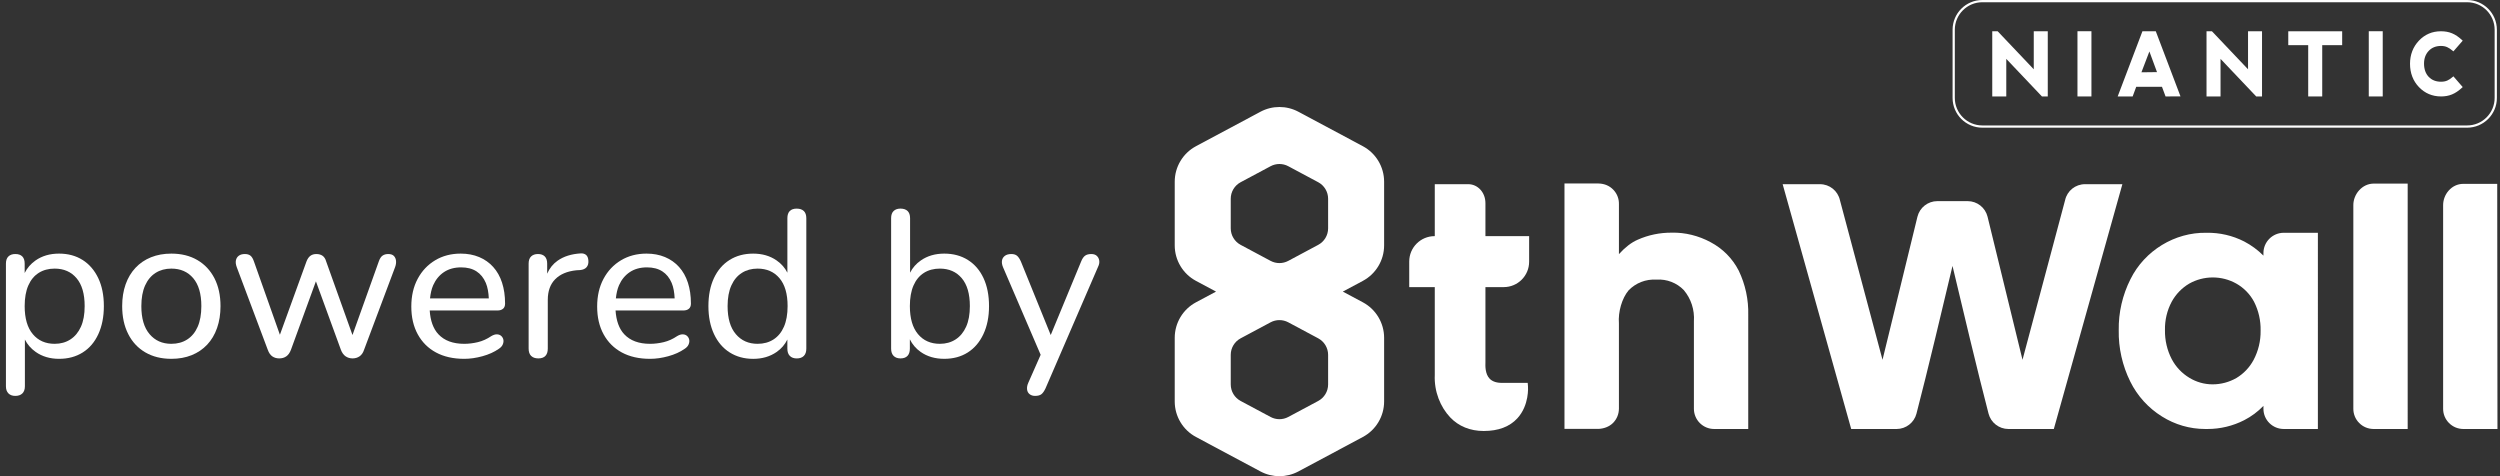
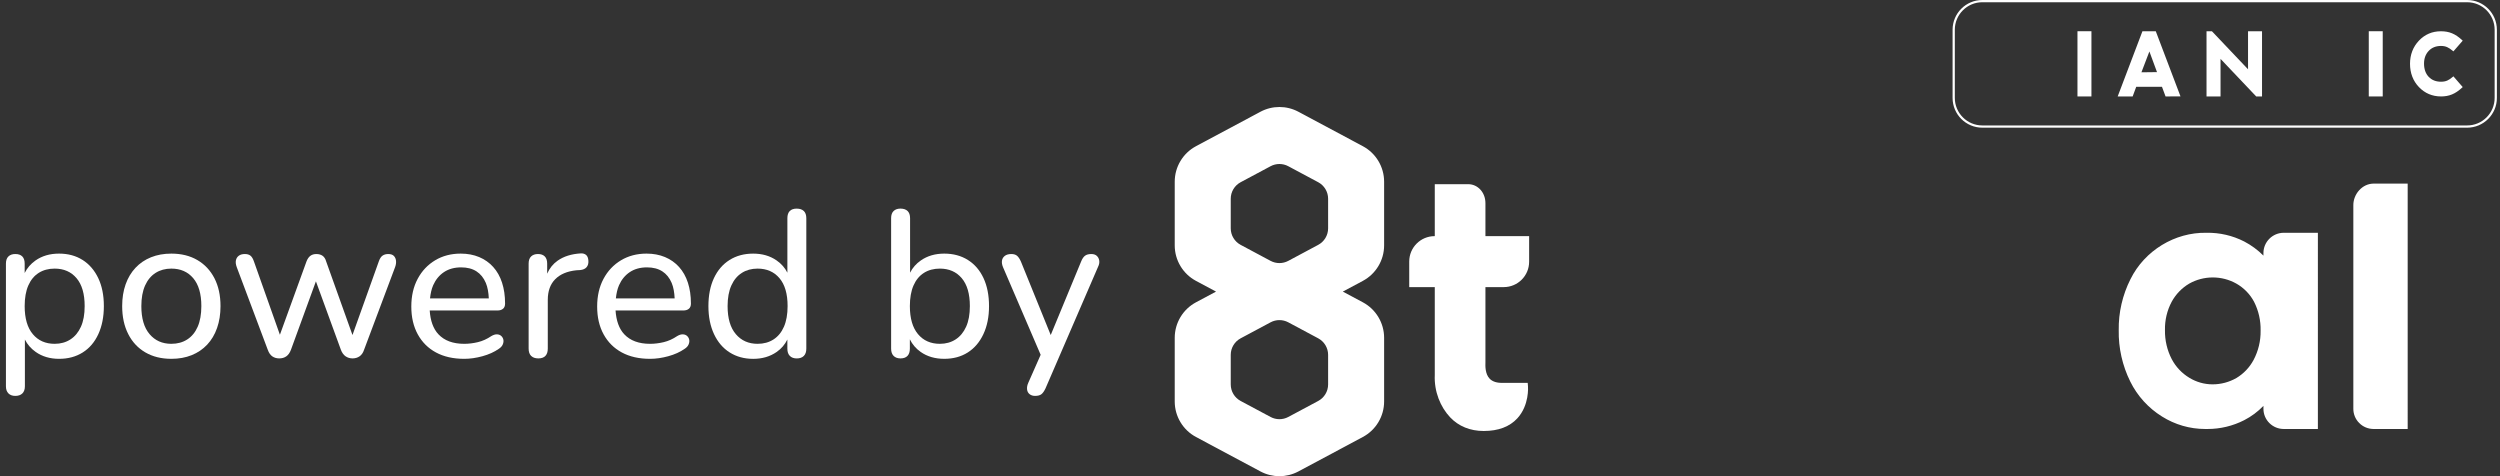
<svg xmlns="http://www.w3.org/2000/svg" version="1.1" id="Layer_1" x="0px" y="0px" width="252px" height="48px" viewBox="0 0 252 48" style="enable-background:new 0 0 252 48;" xml:space="preserve">
  <rect x="0" y="0" width="252" height="48" fill="#333333" stroke="none" />
  <style type="text/css">
	.st0{fill:#FFFFFF;}
</style>
  <g id="Logo_-_Shape">
    <path class="st0" d="M8.325,26.205c-0.672-0.427-1.463-0.641-2.373-0.641   c-0.924,0-1.715,0.231-2.373,0.693c-0.481,0.338-0.843,0.76-1.092,1.262v-0.947   c0-0.322-0.081-0.563-0.241-0.724c-0.161-0.161-0.396-0.242-0.704-0.242   c-0.294,0-0.524,0.081-0.692,0.242s-0.252,0.402-0.252,0.724v12.369c0,0.308,0.084,0.546,0.252,0.714   s0.398,0.252,0.692,0.252c0.309,0,0.547-0.084,0.715-0.252s0.252-0.406,0.252-0.714v-4.714   c0.249,0.494,0.611,0.912,1.092,1.25c0.658,0.462,1.441,0.693,2.352,0.693s1.704-0.213,2.384-0.641   c0.679-0.427,1.204-1.042,1.575-1.848c0.37-0.805,0.557-1.747,0.557-2.825   c0-1.092-0.189-2.033-0.567-2.825c-0.378-0.791-0.903-1.399-1.575-1.827L8.325,26.205z M8.157,32.935   c-0.252,0.56-0.605,0.987-1.061,1.281s-0.983,0.441-1.585,0.441c-0.924,0-1.659-0.325-2.205-0.976   c-0.546-0.651-0.819-1.593-0.819-2.825c0-0.826,0.122-1.519,0.367-2.079   c0.245-0.56,0.596-0.983,1.051-1.271c0.454-0.287,0.99-0.43,1.606-0.43   c0.924,0,1.659,0.322,2.205,0.966c0.546,0.644,0.818,1.582,0.818,2.814   C8.535,31.682,8.409,32.375,8.157,32.935z" />
    <path class="st0" d="M19.896,26.215c-0.742-0.434-1.617-0.651-2.625-0.651   c-0.756,0-1.438,0.123-2.048,0.368c-0.608,0.245-1.13,0.598-1.564,1.061   c-0.434,0.462-0.766,1.018-0.997,1.669c-0.231,0.651-0.347,1.383-0.347,2.194   c0,1.078,0.203,2.016,0.609,2.814c0.405,0.798,0.979,1.414,1.722,1.848s1.617,0.651,2.625,0.651   c0.756,0,1.438-0.123,2.048-0.368c0.608-0.245,1.13-0.598,1.564-1.06   c0.434-0.462,0.767-1.022,0.997-1.68c0.231-0.658,0.347-1.393,0.347-2.205   c0-1.078-0.203-2.012-0.609-2.804C21.211,27.262,20.638,26.649,19.896,26.215z M19.927,32.935   c-0.245,0.56-0.595,0.987-1.05,1.281s-0.99,0.441-1.606,0.441c-0.91,0-1.642-0.325-2.194-0.976   c-0.554-0.651-0.829-1.593-0.829-2.825c0-0.826,0.126-1.519,0.378-2.079   c0.252-0.56,0.605-0.983,1.061-1.271c0.454-0.287,0.983-0.43,1.585-0.43   c0.924,0,1.659,0.322,2.205,0.966c0.546,0.644,0.819,1.582,0.819,2.814   C20.295,31.682,20.172,32.375,19.927,32.935z" />
    <path class="st0" d="M39.132,25.606c-0.225,0-0.413,0.053-0.567,0.158s-0.28,0.297-0.378,0.577   l-2.657,7.43l-2.657-7.43c-0.07-0.252-0.188-0.437-0.356-0.556S32.139,25.606,31.887,25.606   c-0.238,0-0.438,0.06-0.599,0.179c-0.161,0.119-0.291,0.304-0.389,0.556l-2.685,7.402l-2.607-7.36   c-0.098-0.294-0.217-0.497-0.357-0.609c-0.14-0.112-0.329-0.168-0.566-0.168   c-0.252,0-0.455,0.056-0.609,0.168c-0.154,0.112-0.252,0.266-0.294,0.462   c-0.042,0.196-0.014,0.427,0.084,0.693l3.129,8.337c0.112,0.308,0.266,0.528,0.462,0.661   c0.196,0.133,0.427,0.2,0.693,0.2c0.28,0,0.518-0.07,0.714-0.21s0.35-0.357,0.462-0.651   l2.52-6.908l2.52,6.908c0.112,0.294,0.27,0.511,0.473,0.651s0.438,0.21,0.703,0.21   c0.267,0,0.501-0.07,0.704-0.21c0.202-0.14,0.354-0.357,0.451-0.651l3.129-8.337   c0.084-0.224,0.115-0.438,0.095-0.641c-0.021-0.203-0.095-0.368-0.221-0.494   S39.384,25.606,39.132,25.606z" />
    <path class="st0" d="M50.713,31.119c0.133-0.119,0.199-0.291,0.199-0.515c0-0.784-0.102-1.487-0.305-2.11   s-0.501-1.151-0.893-1.585s-0.864-0.767-1.417-0.998c-0.554-0.231-1.173-0.347-1.858-0.347   c-0.967,0-1.824,0.224-2.573,0.672c-0.749,0.448-1.337,1.071-1.764,1.869s-0.641,1.729-0.641,2.793   c0,1.078,0.217,2.013,0.651,2.804c0.434,0.791,1.046,1.4,1.837,1.827   c0.791,0.427,1.74,0.641,2.846,0.641c0.588,0,1.2-0.087,1.838-0.263   c0.637-0.175,1.187-0.423,1.648-0.745c0.195-0.126,0.329-0.273,0.398-0.441   c0.07-0.168,0.092-0.326,0.063-0.473s-0.099-0.273-0.21-0.378   c-0.112-0.105-0.256-0.161-0.431-0.168s-0.367,0.052-0.577,0.178   c-0.435,0.294-0.886,0.497-1.354,0.609c-0.47,0.112-0.928,0.168-1.376,0.168   c-1.134,0-2.002-0.322-2.604-0.966c-0.524-0.56-0.806-1.368-0.874-2.394h6.816   c0.252,0,0.444-0.059,0.578-0.178L50.713,31.119z M43.346,30.079c0.053-0.482,0.145-0.937,0.321-1.333   c0.252-0.567,0.616-1.008,1.092-1.323c0.477-0.315,1.051-0.472,1.723-0.472   c0.615,0,1.13,0.133,1.543,0.399s0.728,0.654,0.945,1.166c0.185,0.437,0.275,0.969,0.302,1.564   C49.272,30.079,43.346,30.079,43.346,30.079z" />
    <path class="st0" d="M58.536,25.543c-0.938,0.056-1.715,0.301-2.331,0.735   c-0.459,0.323-0.809,0.76-1.05,1.309v-1.015c0-0.322-0.081-0.563-0.242-0.724   s-0.388-0.242-0.683-0.242c-0.294,0-0.524,0.081-0.692,0.242s-0.252,0.402-0.252,0.724v8.568   c0,0.322,0.084,0.567,0.252,0.735s0.413,0.252,0.734,0.252c0.309,0,0.543-0.084,0.704-0.252   s0.241-0.413,0.241-0.735v-4.914c0-0.882,0.249-1.575,0.746-2.079   c0.496-0.504,1.207-0.805,2.131-0.903l0.378-0.021c0.294-0.028,0.511-0.123,0.651-0.284   c0.14-0.161,0.203-0.375,0.188-0.641c-0.014-0.28-0.091-0.479-0.23-0.598   c-0.141-0.119-0.322-0.171-0.546-0.158L58.536,25.543z" />
    <path class="st0" d="M69.446,31.119c0.133-0.119,0.199-0.291,0.199-0.515c0-0.784-0.102-1.487-0.305-2.11   s-0.501-1.151-0.893-1.585s-0.864-0.767-1.417-0.998c-0.554-0.231-1.173-0.347-1.858-0.347   c-0.967,0-1.824,0.224-2.573,0.672c-0.749,0.448-1.337,1.071-1.764,1.869s-0.641,1.729-0.641,2.793   c0,1.078,0.217,2.013,0.651,2.804c0.434,0.791,1.046,1.4,1.837,1.827   c0.791,0.427,1.74,0.641,2.846,0.641c0.588,0,1.2-0.087,1.838-0.263   c0.637-0.175,1.187-0.423,1.648-0.745c0.195-0.126,0.329-0.273,0.398-0.441   c0.07-0.168,0.092-0.326,0.063-0.473s-0.099-0.273-0.21-0.378   c-0.112-0.105-0.256-0.161-0.431-0.168s-0.367,0.052-0.577,0.178   c-0.435,0.294-0.886,0.497-1.354,0.609c-0.47,0.112-0.928,0.168-1.376,0.168   c-1.134,0-2.002-0.322-2.604-0.966c-0.524-0.56-0.806-1.368-0.874-2.394h6.816   c0.252,0,0.444-0.059,0.578-0.178L69.446,31.119z M62.079,30.079c0.053-0.482,0.145-0.937,0.321-1.333   c0.252-0.567,0.616-1.008,1.092-1.323c0.477-0.315,1.051-0.472,1.723-0.472   c0.615,0,1.13,0.133,1.543,0.399s0.728,0.654,0.945,1.166c0.185,0.437,0.275,0.969,0.302,1.564   C68.004,30.079,62.079,30.079,62.079,30.079z" />
    <path class="st0" d="M80.313,21.028c-0.309,0-0.543,0.081-0.704,0.242   c-0.16,0.161-0.241,0.402-0.241,0.725v5.493c-0.249-0.493-0.611-0.908-1.092-1.24   c-0.658-0.455-1.442-0.683-2.352-0.683c-0.911,0-1.705,0.214-2.384,0.641   c-0.68,0.427-1.204,1.036-1.575,1.827c-0.371,0.791-0.557,1.733-0.557,2.825   c0,1.078,0.189,2.02,0.567,2.825s0.906,1.421,1.585,1.848c0.68,0.427,1.467,0.641,2.363,0.641   c0.909,0,1.697-0.231,2.362-0.693c0.48-0.334,0.838-0.755,1.081-1.257v0.921   c0,0.322,0.084,0.567,0.252,0.735s0.399,0.252,0.693,0.252c0.308,0,0.546-0.084,0.714-0.252   s0.252-0.413,0.252-0.735v-13.146c0-0.322-0.084-0.563-0.252-0.725   c-0.168-0.161-0.406-0.242-0.714-0.242L80.313,21.028z M79.021,32.935   c-0.245,0.56-0.595,0.987-1.05,1.281s-0.99,0.441-1.606,0.441c-0.91,0-1.642-0.325-2.194-0.976   c-0.554-0.651-0.829-1.593-0.829-2.825c0-0.826,0.126-1.519,0.378-2.079   c0.252-0.56,0.605-0.983,1.061-1.271c0.454-0.287,0.983-0.43,1.585-0.43   c0.924,0,1.659,0.322,2.205,0.966c0.546,0.644,0.819,1.582,0.819,2.814   C79.389,31.682,79.266,32.375,79.021,32.935z" />
    <path class="st0" d="M97.564,26.205c-0.68-0.427-1.474-0.641-2.384-0.641s-1.693,0.228-2.352,0.683   c-0.481,0.332-0.843,0.747-1.092,1.24V21.994c0-0.322-0.084-0.563-0.252-0.725   c-0.168-0.161-0.406-0.242-0.715-0.242c-0.294,0-0.524,0.081-0.692,0.242   c-0.168,0.161-0.252,0.402-0.252,0.725v13.146c0,0.322,0.084,0.567,0.252,0.735   s0.398,0.252,0.692,0.252c0.309,0,0.543-0.084,0.704-0.252c0.16-0.168,0.241-0.413,0.241-0.735   v-0.937c0.249,0.51,0.611,0.936,1.092,1.273c0.658,0.462,1.449,0.693,2.373,0.693   c0.91,0,1.701-0.213,2.373-0.641c0.672-0.427,1.197-1.042,1.575-1.848s0.567-1.747,0.567-2.825   c0-1.092-0.187-2.033-0.557-2.825C98.768,27.241,98.243,26.632,97.564,26.205z M97.385,32.935   c-0.252,0.56-0.605,0.987-1.061,1.281s-0.983,0.441-1.585,0.441c-0.924,0-1.659-0.325-2.205-0.976   c-0.546-0.651-0.819-1.593-0.819-2.825c0-0.826,0.122-1.519,0.367-2.079   c0.245-0.56,0.596-0.983,1.051-1.271c0.454-0.287,0.99-0.43,1.606-0.43   c0.924,0,1.659,0.322,2.205,0.966c0.546,0.644,0.818,1.582,0.818,2.814   C97.763,31.682,97.637,32.375,97.385,32.935z" />
    <path class="st0" d="M110.562,25.795c-0.133-0.126-0.318-0.189-0.557-0.189   c-0.266,0-0.476,0.056-0.63,0.168c-0.154,0.112-0.287,0.308-0.398,0.588l-3.063,7.409l-3.006-7.409   c-0.126-0.28-0.259-0.476-0.399-0.588c-0.14-0.112-0.329-0.168-0.566-0.168   c-0.28,0-0.501,0.063-0.662,0.189s-0.255,0.287-0.283,0.483c-0.028,0.196,0.007,0.413,0.105,0.651   l3.795,8.835l-1.254,2.84c-0.099,0.224-0.137,0.438-0.116,0.641   c0.021,0.203,0.105,0.364,0.252,0.483c0.147,0.119,0.333,0.178,0.557,0.178   c0.266,0,0.473-0.052,0.62-0.157c0.146-0.105,0.29-0.305,0.43-0.599l5.292-12.243   c0.112-0.224,0.154-0.434,0.126-0.63C110.776,26.082,110.695,25.921,110.562,25.795z" />
    <path class="st0" d="M199.82,12.87h48.867c1.656,0,2.999-1.343,2.999-2.999V2.999   c0-1.656-1.343-2.999-2.999-2.999h-48.867c-1.656,0-2.999,1.343-2.999,2.999v6.872   C196.821,11.527,198.163,12.87,199.82,12.87z M197.046,2.999c0-1.529,1.244-2.773,2.773-2.773   h48.867c1.529,0,2.773,1.244,2.773,2.773v6.872c0,1.529-1.244,2.773-2.773,2.773h-48.867   c-1.529,0-2.773-1.244-2.773-2.773V2.999V2.999z" />
-     <polygon class="st0" points="202.233,5.934 205.827,9.722 206.415,9.722 206.415,3.153 205.003,3.153    205.003,6.984 201.398,3.186 201.37,3.153 200.819,3.153 200.819,9.722 202.233,9.722  " />
    <rect x="209.409" y="3.148" class="st0" width="1.408" height="6.574" />
    <polygon class="st0" points="223.83,5.934 227.425,9.722 228.012,9.722 228.012,3.153 226.602,3.153    226.602,6.984 222.965,3.153 222.417,3.153 222.417,9.722 223.83,9.722  " />
-     <polygon class="st0" points="232.667,9.722 234.08,9.722 234.08,4.552 236.091,4.552 236.091,3.153    230.658,3.153 230.658,4.552 232.667,4.552  " />
    <rect x="238.772" y="3.148" class="st0" width="1.407" height="6.574" />
    <path class="st0" d="M246.046,9.722h0c0.828,0,1.442-0.253,2.118-0.874l0.077-0.07l-0.939-1.085   l-0.076,0.065c-0.374,0.319-0.658,0.48-1.174,0.48c-0.511,0-0.927-0.165-1.237-0.49   c-0.311-0.324-0.47-0.773-0.473-1.332c0-0.522,0.157-0.953,0.468-1.283   c0.309-0.331,0.725-0.5,1.235-0.502c0.503,0,0.792,0.164,1.182,0.486l0.076,0.062l0.938-1.081   l-0.077-0.071c-0.675-0.622-1.289-0.875-2.119-0.875c-0.877,0-1.623,0.318-2.217,0.945   c-0.594,0.629-0.896,1.412-0.898,2.328c0,0.936,0.301,1.727,0.896,2.351   c0.597,0.624,1.344,0.942,2.219,0.945V9.722z" />
    <path class="st0" d="M215.332,8.747h2.594l0.362,0.975l1.506-0.005l-2.49-6.564h-1.348l-2.439,6.424   l-0.054,0.145h1.509C214.971,9.722,215.332,8.747,215.332,8.747z M216.659,5.187l0.767,2.082   l-1.57,0.019L216.659,5.187z" />
-     <path class="st0" d="M210.18,18.565c-0.978,0-1.809,0.667-2.017,1.606l-4.294,16.097l-3.523-14.423   c-0.229-0.924-1.055-1.571-2.008-1.571h-3.052c-0.952,0-1.778,0.646-2.008,1.573l-3.52,14.421   l-4.29-16.081c-0.212-0.954-1.043-1.621-2.021-1.621h-3.755l6.833,24.403l0.077,0.274h4.583   c0.938-0.004,1.76-0.639,1.995-1.546c1.026-3.912,2.855-11.602,3.633-14.891   c0.778,3.289,2.609,10.979,3.633,14.891c0.237,0.907,1.058,1.542,1.997,1.546h4.583l6.91-24.677   h-3.755V18.565z" />
-     <path class="st0" d="M172.433,24.416c-1.2-0.655-2.597-0.997-3.91-0.963   c-1.202-0.009-2.36,0.228-3.451,0.714c-0.623,0.271-1.245,0.747-1.884,1.448v-5.028   c0.014-0.545-0.186-1.062-0.562-1.457c-0.376-0.394-0.883-0.619-1.488-0.633h-3.439v24.736h3.437   c0.52-0.025,1.058-0.206,1.446-0.589c0.387-0.383,0.602-0.893,0.606-1.461l-0.001-8.573   c-0.092-1.191,0.308-2.544,0.977-3.344c0.724-0.742,1.722-1.145,2.816-1.081   c1.029-0.069,2.047,0.328,2.75,1.06c0.732,0.875,1.093,1.984,1.016,3.148v8.811   c0,1.124,0.915,2.039,2.039,2.039h3.438V31.76c0.042-1.537-0.288-3.084-0.959-4.48   c-0.631-1.229-1.611-2.219-2.831-2.864V24.416z" />
    <path class="st0" d="M237.795,19.189c-0.372,0.413-0.583,0.96-0.579,1.498v20.504   c-0.004,0.544,0.205,1.058,0.589,1.445c0.383,0.388,0.893,0.602,1.45,0.606h3.439V18.508h-3.441   C238.706,18.511,238.188,18.753,237.795,19.189z" />
-     <path class="st0" d="M251.72,18.534h-3.44c-0.548,0.003-1.061,0.241-1.446,0.669   c-0.364,0.405-0.57,0.947-0.567,1.485v20.504c-0.004,0.544,0.206,1.058,0.589,1.445   c0.383,0.388,0.894,0.602,1.45,0.606h3.438C251.745,43.243,251.72,18.534,251.72,18.534z" />
    <path class="st0" d="M228.154,25.507v0.26c-0.569-0.571-1.228-1.056-1.944-1.428   c-1.172-0.599-2.477-0.897-3.79-0.874c-3.19-0.066-6.243,1.792-7.669,4.678   c-0.804,1.592-1.213,3.374-1.183,5.143c-0.033,1.785,0.368,3.574,1.162,5.173   c0.716,1.451,1.823,2.671,3.199,3.525c1.311,0.824,2.817,1.258,4.353,1.258h0.245   c1.275,0,2.546-0.304,3.684-0.886c0.722-0.37,1.381-0.86,1.944-1.443v0.296   c0,1.12,0.915,2.033,2.05,2.033h3.438V23.464h-3.438C229.074,23.464,228.154,24.38,228.154,25.507z    M227.165,36.276c-0.403,0.756-1.003,1.388-1.73,1.825c-0.73,0.419-1.561,0.641-2.403,0.641h-0.005   c-0.823,0-1.631-0.227-2.335-0.658c-0.755-0.454-1.371-1.104-1.779-1.88   c-0.465-0.895-0.701-1.901-0.684-2.925c-0.024-0.998,0.212-1.99,0.68-2.867   c0.412-0.752,1.02-1.382,1.753-1.817c0.736-0.419,1.562-0.628,2.387-0.628   s1.652,0.209,2.387,0.627c0.753,0.43,1.365,1.061,1.77,1.818   c0.458,0.897,0.688,1.903,0.664,2.925C227.885,34.358,227.642,35.374,227.165,36.276z" />
    <path class="st0" d="M149.731,20.47c0-1.068-0.769-1.905-1.739-1.905h-3.366v5.238h-0.018   c-1.412,0-2.557,1.145-2.557,2.557v2.581h2.575v8.851c-0.076,1.677,0.567,3.236,1.554,4.279   c0.851,0.899,2.02,1.373,3.38,1.373c1.474,0,2.617-0.432,3.396-1.285   c1.204-1.318,1.071-3.143,1.065-3.221l-0.028-0.348h-2.499c-0.586,0.025-1.043-0.12-1.329-0.41   c-0.473-0.479-0.445-1.305-0.433-1.658v-7.582h1.848c1.412,0,2.557-1.145,2.557-2.557v-2.581h-4.405   v-3.333V20.47z" />
    <path class="st0" d="M137.373,14.736l-6.493-3.471c-1.196-0.639-2.633-0.639-3.829,0l-6.493,3.471   c-1.321,0.706-2.146,2.083-2.146,3.581v6.416c0,1.498,0.825,2.875,2.146,3.581l2.017,1.078   l-2.017,1.078c-1.321,0.706-2.146,2.083-2.146,3.581v6.416c0,1.498,0.825,2.875,2.146,3.581   l6.493,3.471c1.196,0.639,2.633,0.639,3.829,0l6.493-3.471c1.322-0.706,2.146-2.083,2.146-3.581   V34.052c0-1.498-0.825-2.875-2.146-3.581l-2.017-1.078l2.017-1.078c1.322-0.706,2.146-2.083,2.146-3.581   v-6.416C139.519,16.82,138.695,15.443,137.373,14.736z M133.874,38.752c0,0.697-0.384,1.337-0.998,1.665   l-3.019,1.614c-0.556,0.297-1.224,0.297-1.781,0l-3.019-1.614c-0.615-0.328-0.998-0.969-0.998-1.665   v-2.984c0-0.697,0.384-1.337,0.998-1.665l3.019-1.614c0.556-0.297,1.224-0.297,1.781,0l3.019,1.614   c0.615,0.329,0.998,0.969,0.998,1.665V38.752z M133.874,23.017c0,0.697-0.384,1.337-0.998,1.665   l-3.019,1.614c-0.556,0.297-1.224,0.297-1.781,0l-3.019-1.614c-0.615-0.328-0.998-0.969-0.998-1.665   v-2.984c0-0.697,0.384-1.337,0.998-1.665l3.019-1.614c0.556-0.297,1.224-0.297,1.781,0l3.019,1.614   c0.615,0.328,0.998,0.969,0.998,1.665V23.017z" />
  </g>
</svg>